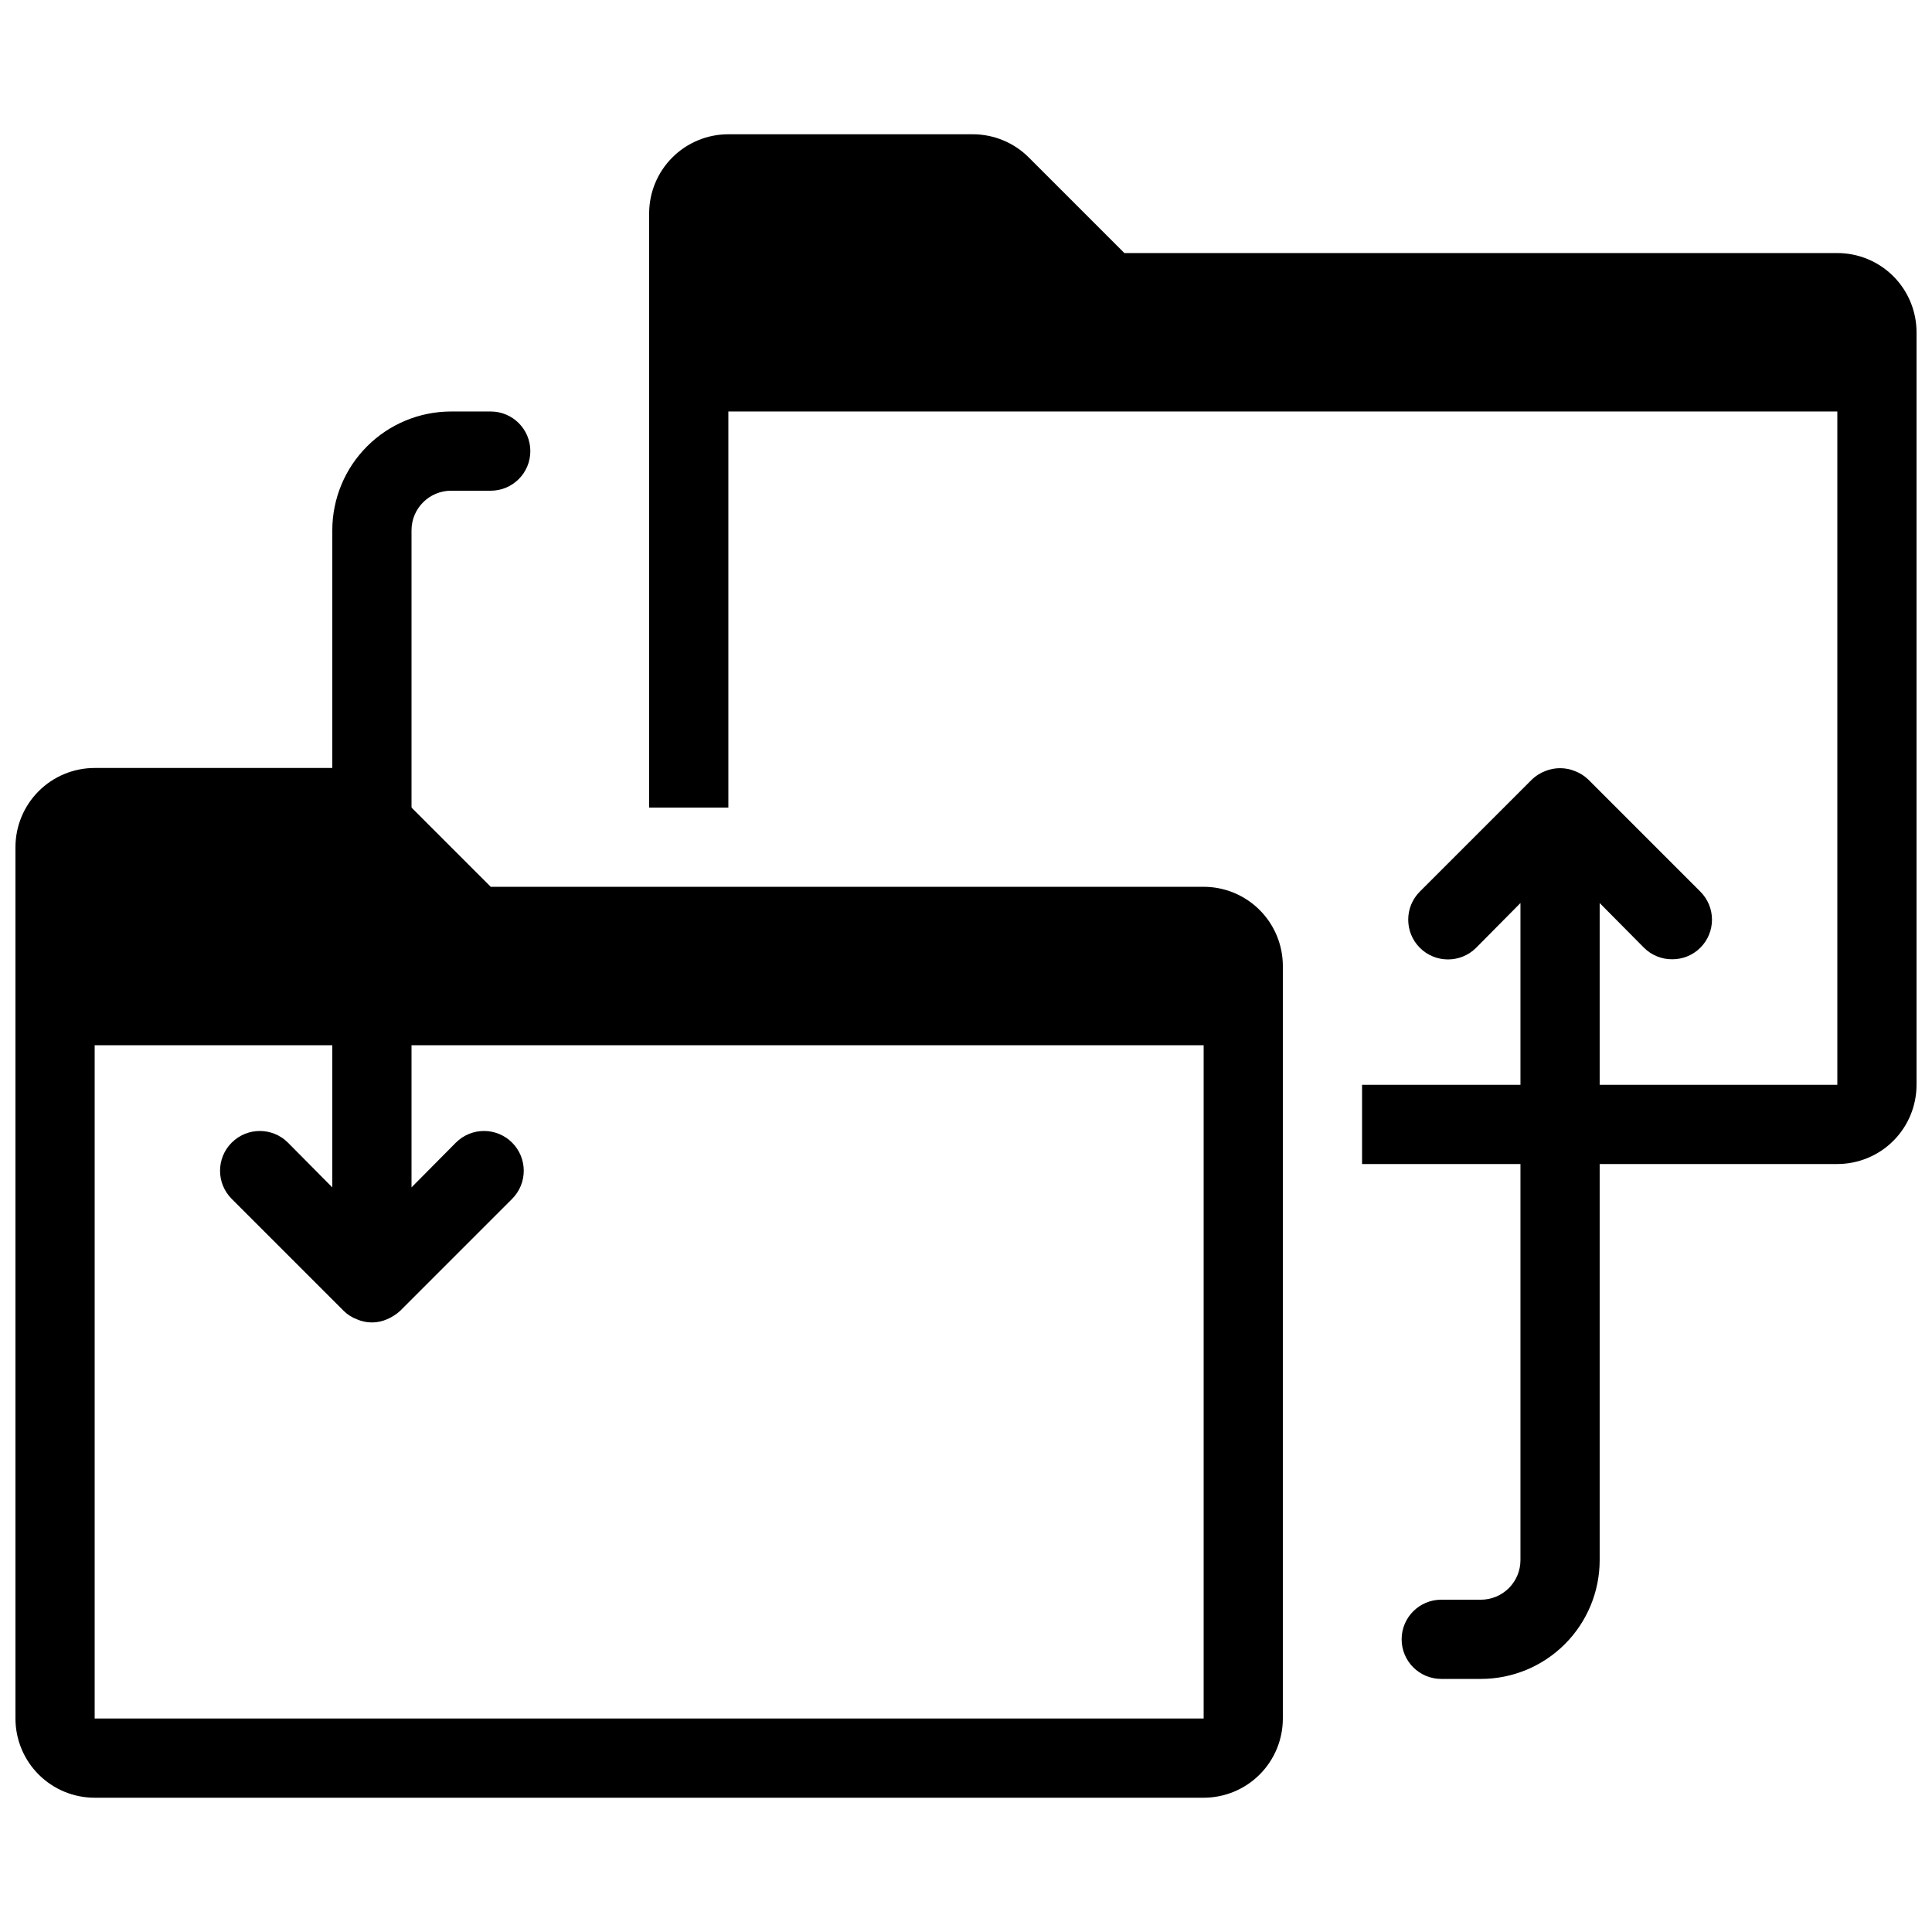
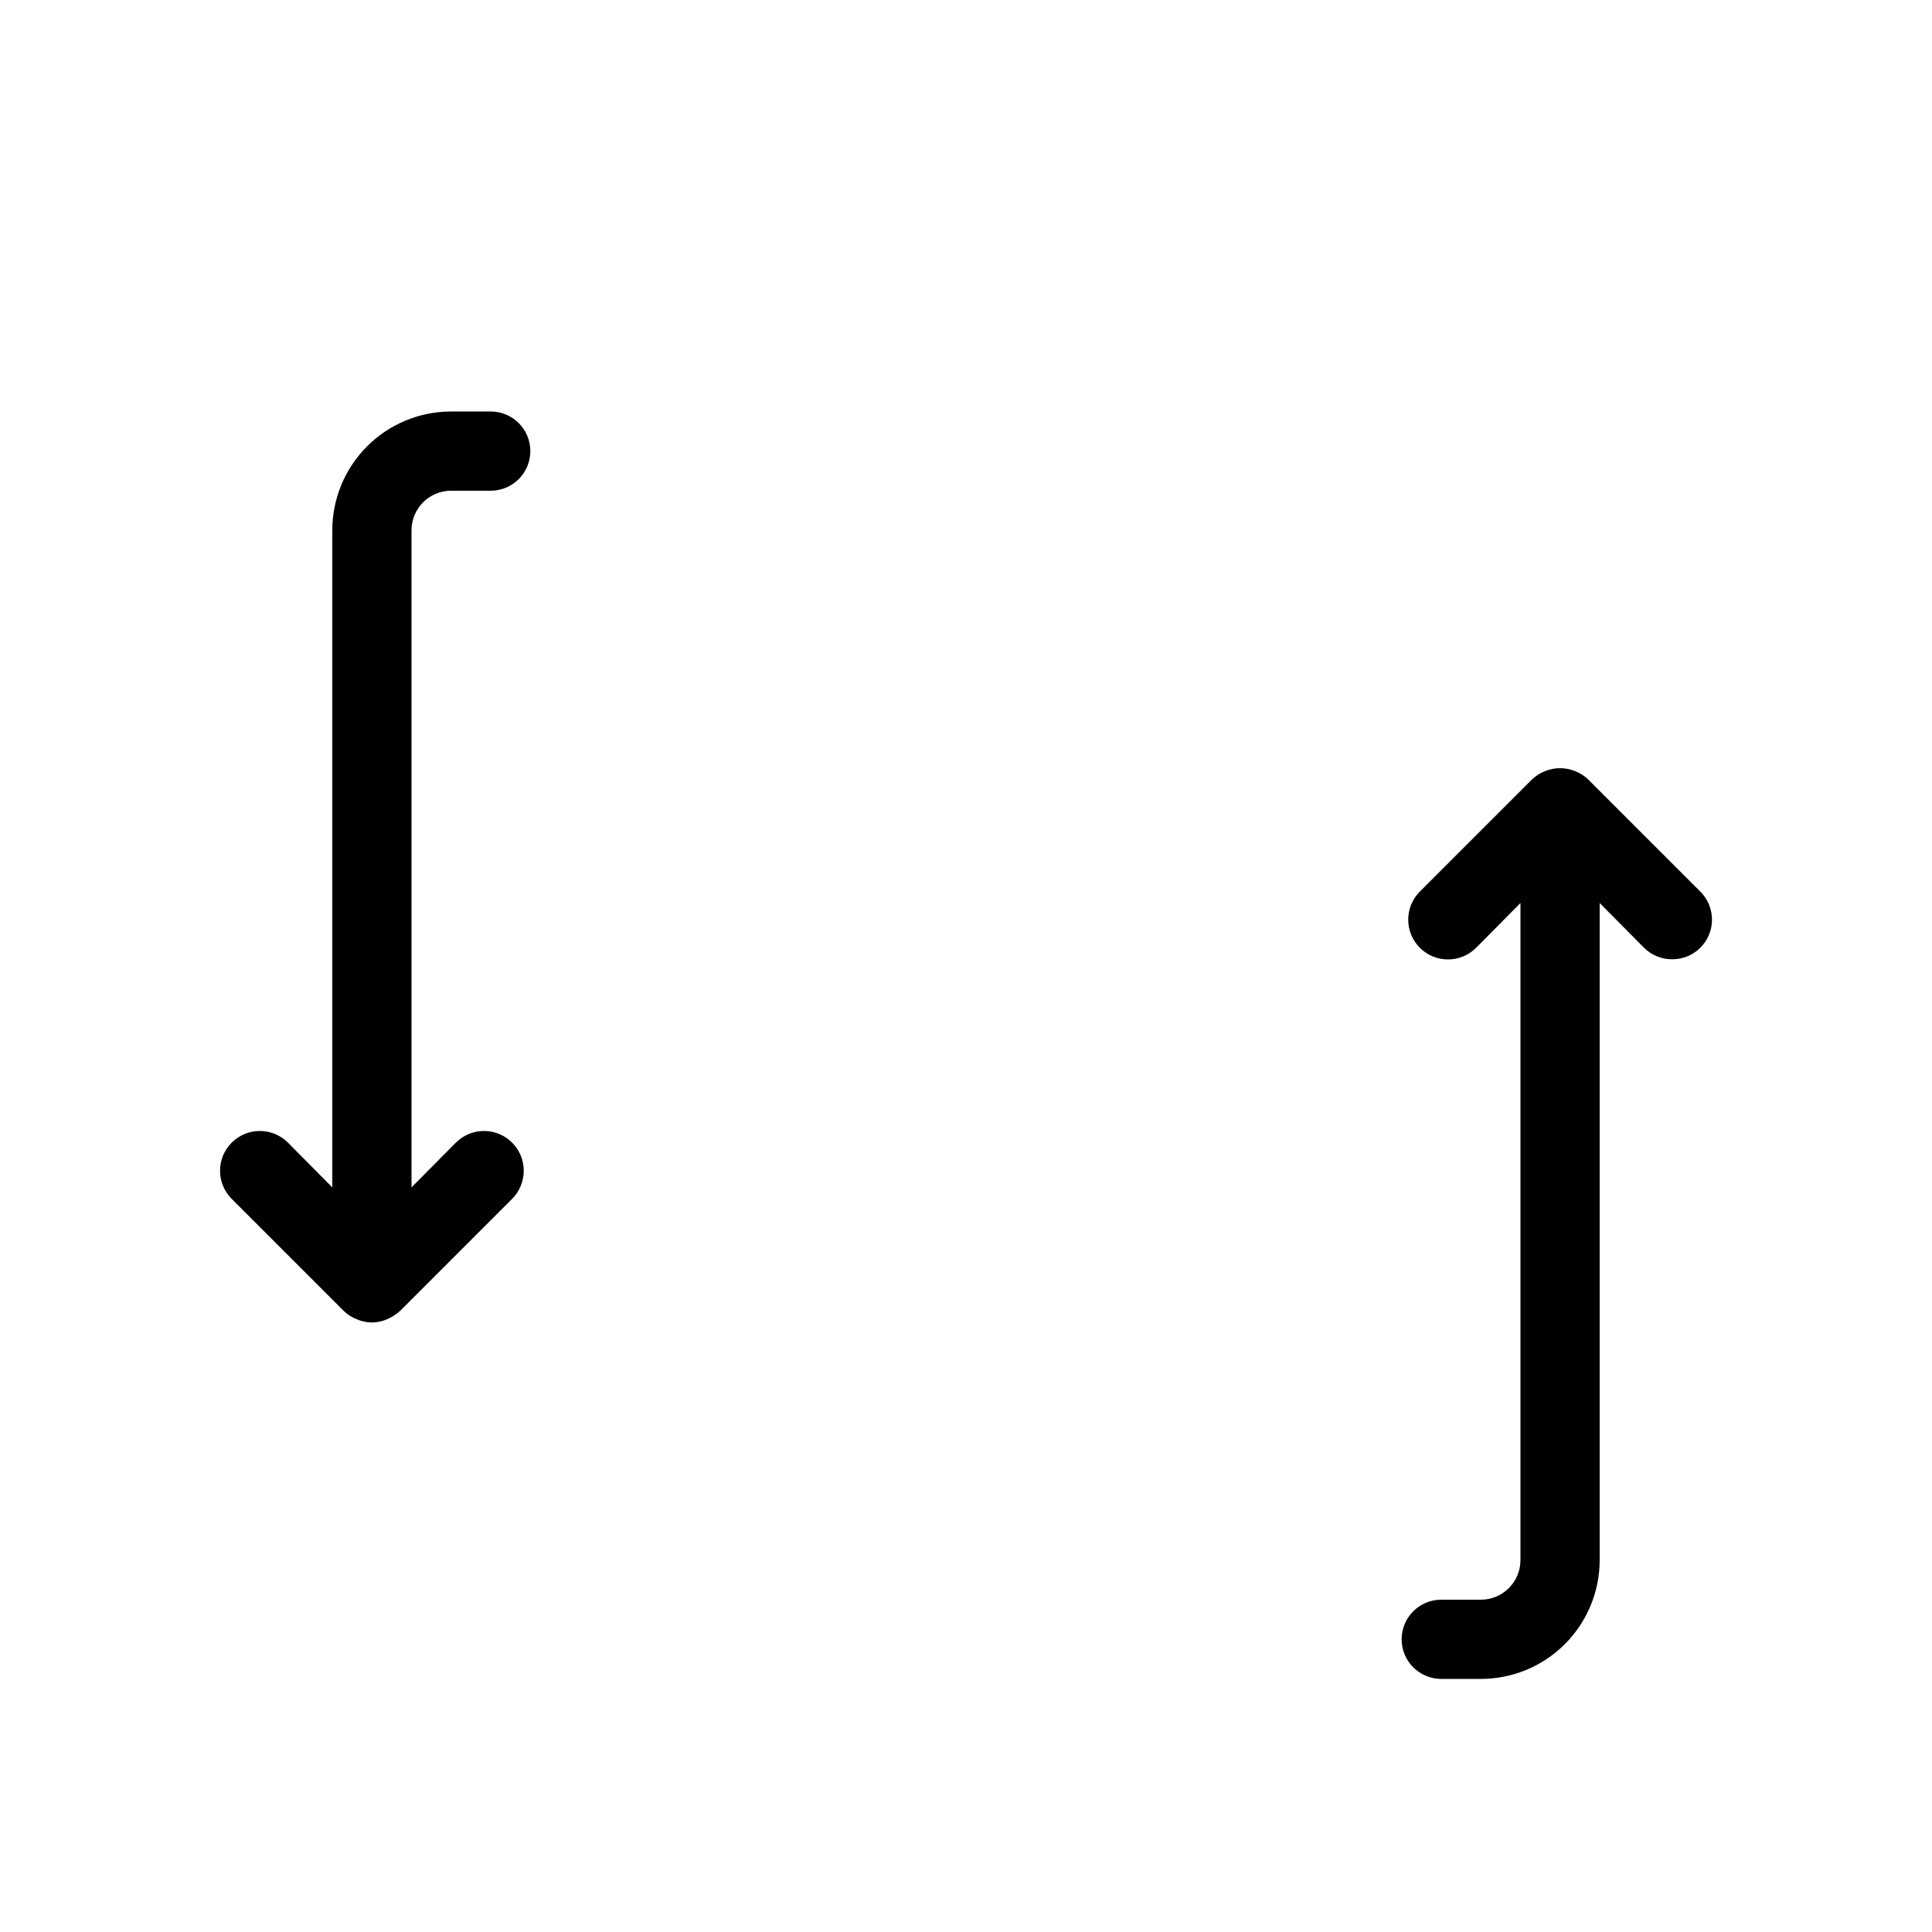
<svg xmlns="http://www.w3.org/2000/svg" width="800px" height="800px" version="1.1" viewBox="144 144 512 512">
  <defs>
    <clipPath id="b">
-       <path d="m148.09 347h335.91v274h-335.91z" />
-     </clipPath>
+       </clipPath>
    <clipPath id="a">
      <path d="m316 179h335.9v274h-335.9z" />
    </clipPath>
  </defs>
  <g clip-path="url(#b)">
-     <path d="m274.05 379.01-25.297-25.297c-3.945-3.969-9.309-6.195-14.902-6.191h-64.762c-5.566 0-10.906 2.211-14.844 6.148s-6.148 9.273-6.148 14.844v230.91c0 5.57 2.211 10.906 6.148 14.844s9.277 6.148 14.844 6.148h293.89c5.566 0 10.906-2.211 14.84-6.148 3.938-3.938 6.148-9.273 6.148-14.844v-199.42c0-5.57-2.211-10.91-6.148-14.844-3.934-3.938-9.273-6.148-14.84-6.148zm188.93 41.984v178.43h-293.89v-178.43z" />
-   </g>
+     </g>
  <g clip-path="url(#a)">
-     <path d="m630.91 211.07h-188.93l-25.297-25.297c-3.945-3.969-9.309-6.195-14.906-6.191h-64.758c-5.57 0-10.906 2.211-14.844 6.148s-6.148 9.277-6.148 14.844v157.44h20.992v-104.96h293.89v178.43h-125.95v20.992h125.95c5.57 0 10.906-2.215 14.844-6.148 3.938-3.938 6.148-9.277 6.148-14.844v-199.43c0-5.566-2.211-10.906-6.148-14.844s-9.273-6.148-14.844-6.148z" />
-   </g>
+     </g>
  <path d="m594.59 380.27-29.703-29.703c-0.996-0.957-2.176-1.703-3.465-2.203-2.555-1.051-5.418-1.051-7.977 0-1.289 0.5-2.465 1.246-3.461 2.203l-29.703 29.703h-0.004c-4.113 4.117-4.113 10.789 0 14.906 4.117 4.113 10.789 4.113 14.906 0l11.754-11.863v174.13c0 2.785-1.105 5.453-3.074 7.422s-4.637 3.074-7.422 3.074h-10.496c-5.797 0-10.496 4.699-10.496 10.496 0 5.797 4.699 10.496 10.496 10.496h10.496c8.352 0 16.363-3.316 22.266-9.223 5.906-5.902 9.223-13.914 9.223-22.266v-174.13l11.754 11.859 0.004 0.004c1.98 1.965 4.66 3.059 7.453 3.043 2.789 0.016 5.469-1.078 7.449-3.043 1.988-1.973 3.106-4.656 3.106-7.453 0-2.801-1.117-5.481-3.106-7.453z" />
  <path d="m264.81 446.81-11.754 11.859v-174.13c0-5.797 4.699-10.496 10.496-10.496h10.496c5.797 0 10.496-4.699 10.496-10.496s-4.699-10.496-10.496-10.496h-10.496c-8.352 0-16.359 3.316-22.266 9.223s-9.223 13.914-9.223 22.266v174.13l-11.758-11.859c-4.113-4.117-10.785-4.117-14.902 0-4.117 4.113-4.117 10.785 0 14.902l29.703 29.703c0.984 0.973 2.168 1.723 3.465 2.207 2.539 1.121 5.438 1.121 7.977 0 1.273-0.535 2.441-1.277 3.465-2.207l29.703-29.703c4.113-4.117 4.113-10.789 0-14.902-4.117-4.117-10.789-4.117-14.906 0z" />
</svg>